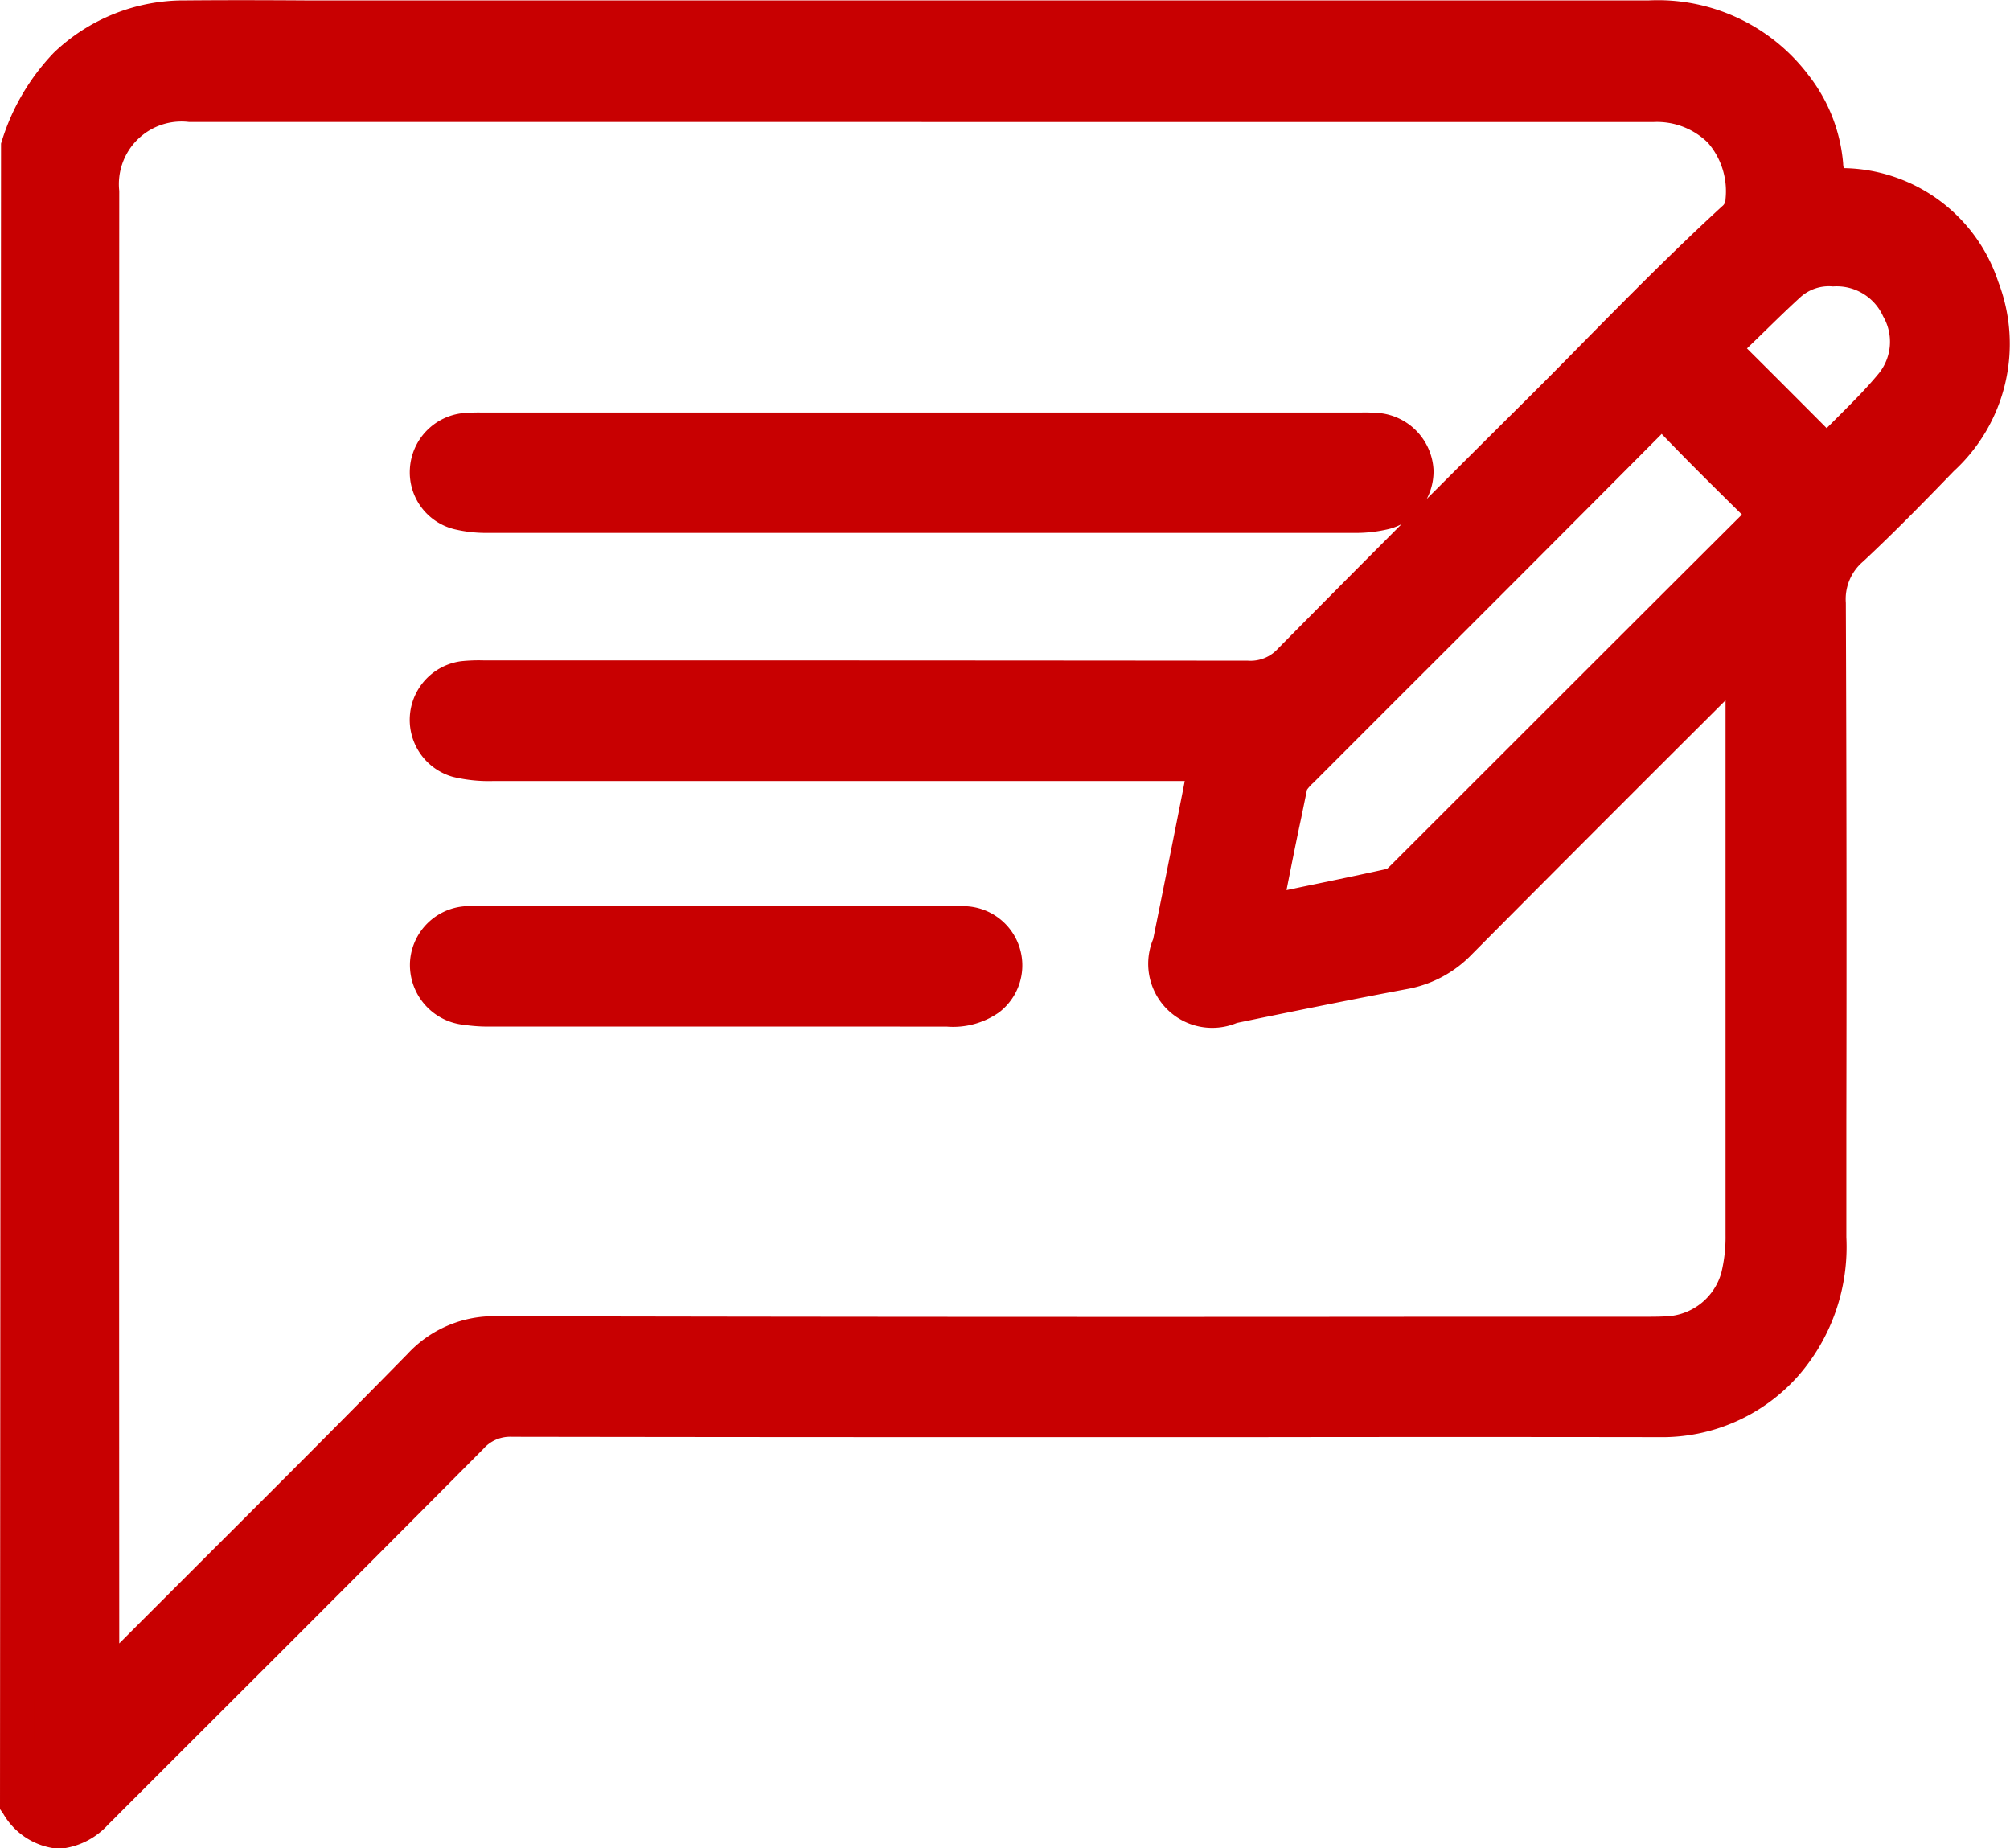
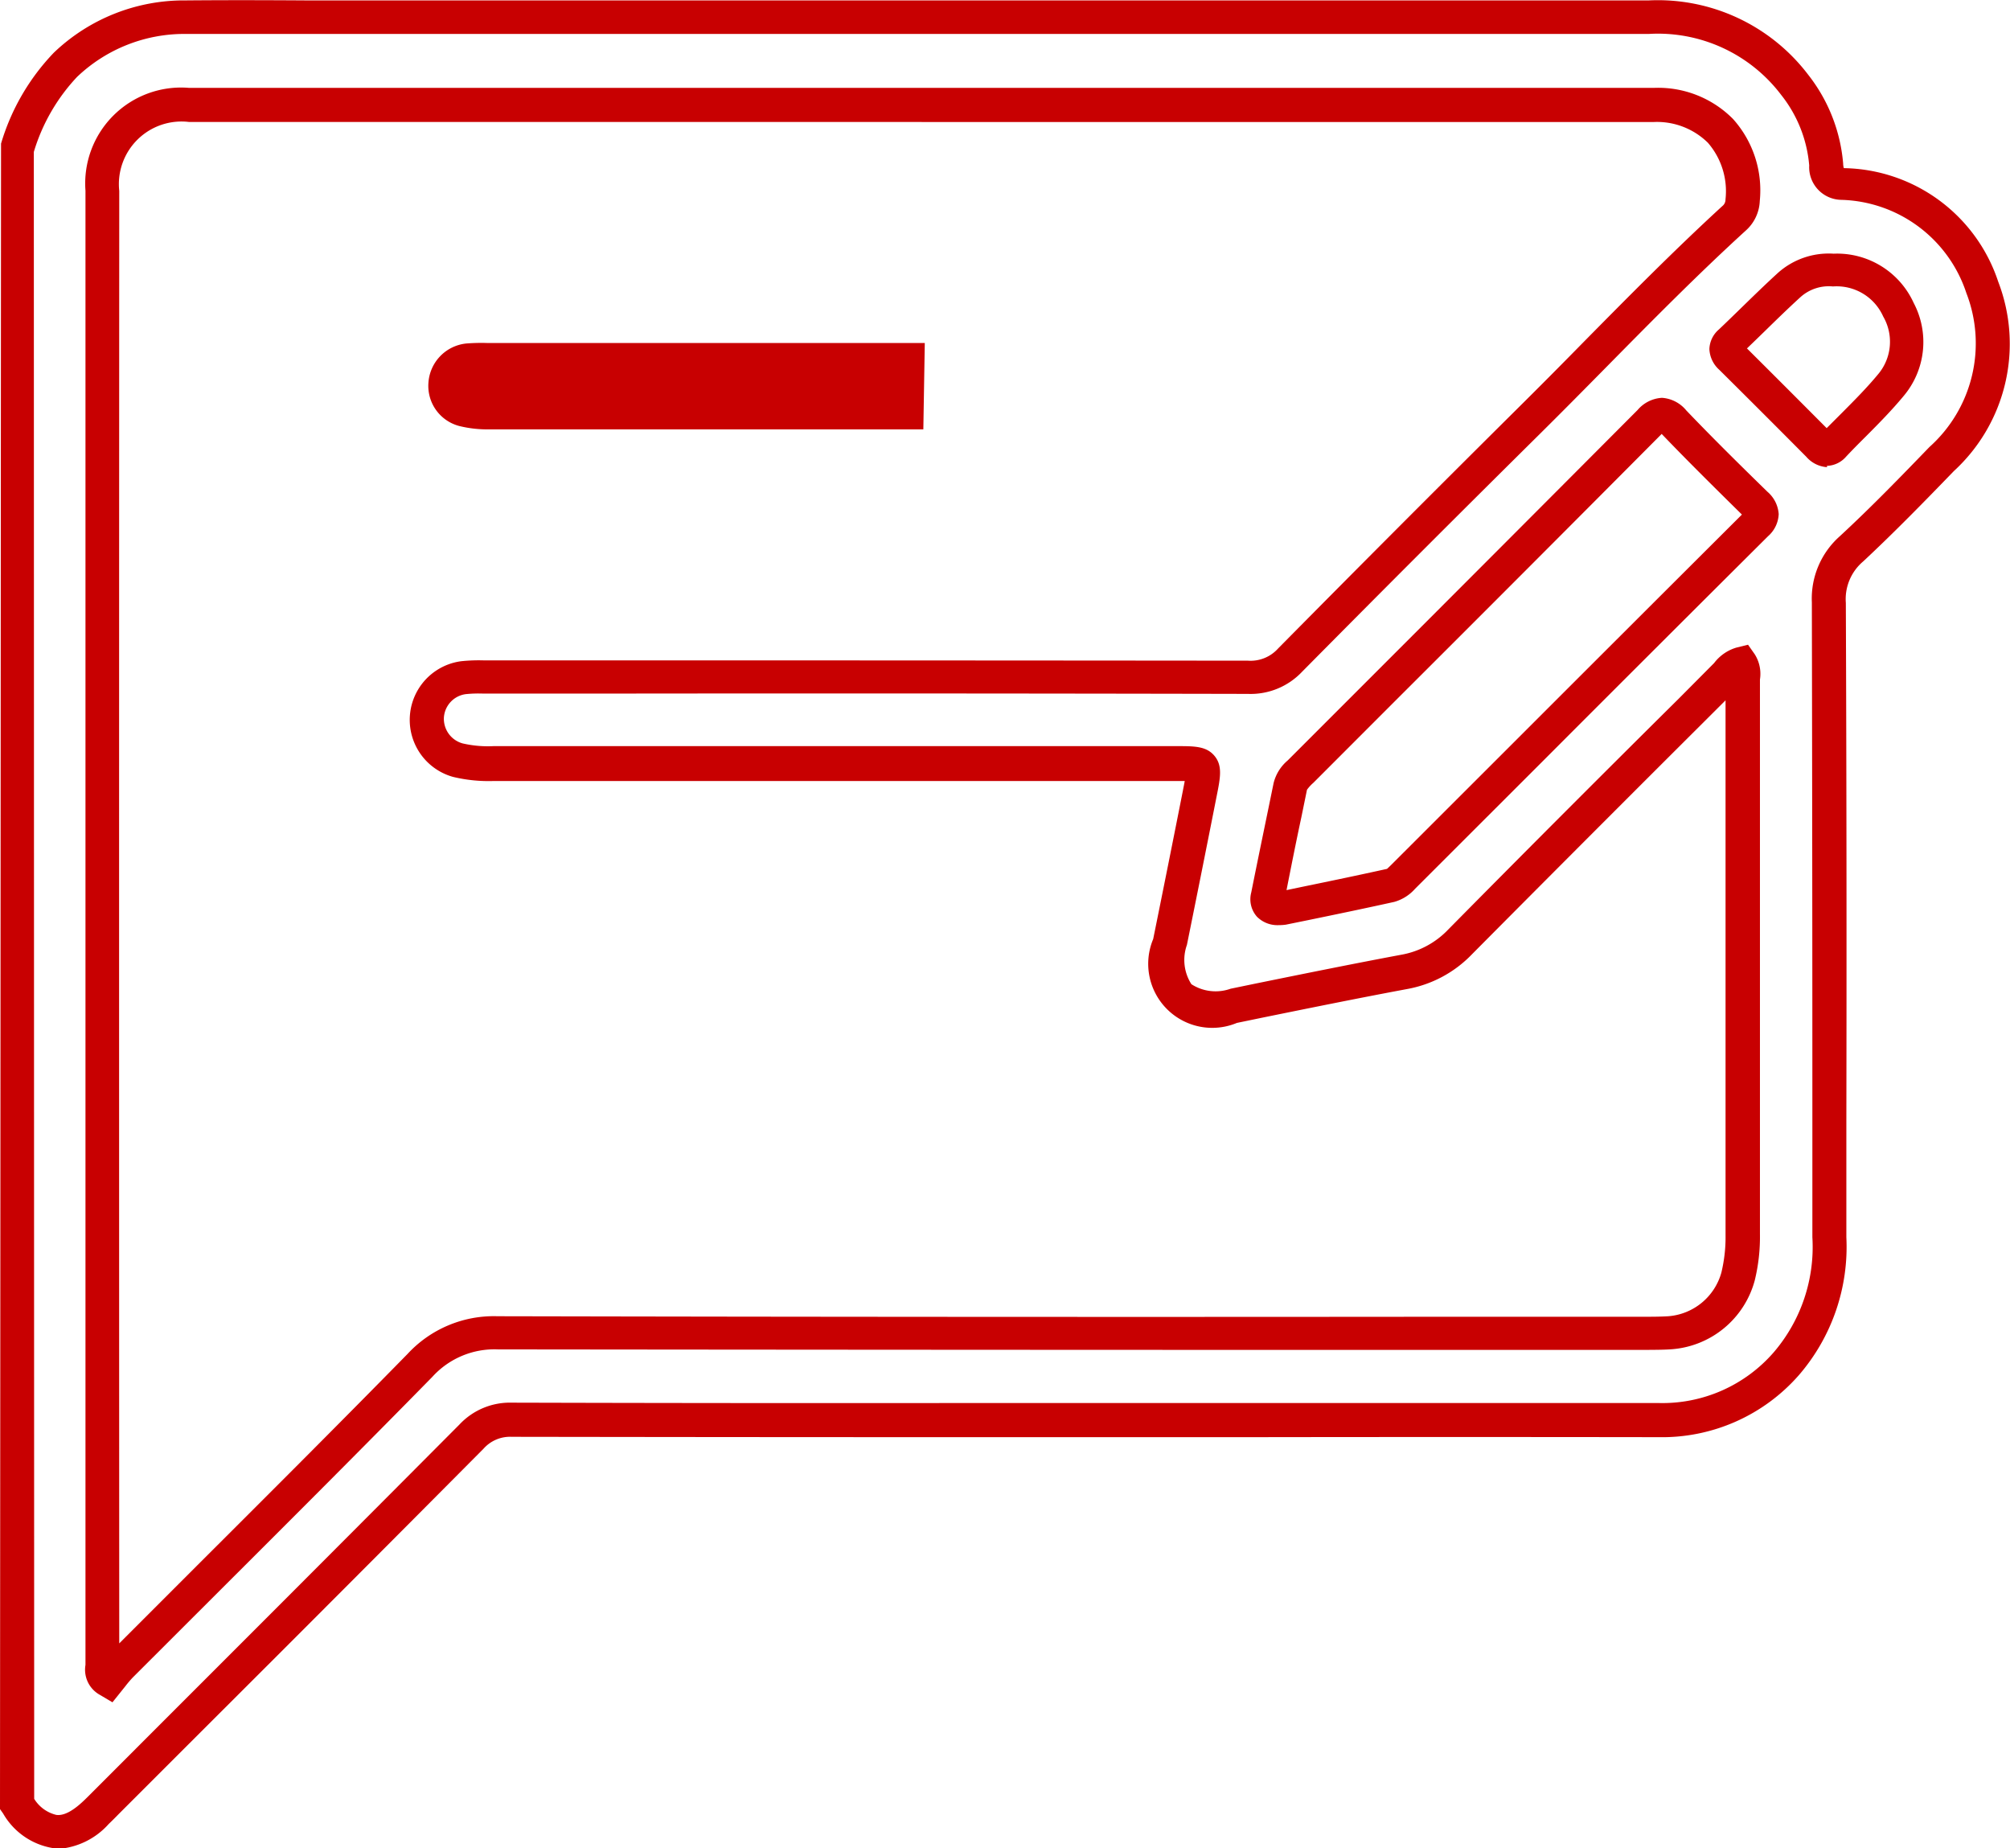
<svg xmlns="http://www.w3.org/2000/svg" width="38.801" height="35.667" viewBox="0 0 38.801 35.667">
  <g id="Group_3577" data-name="Group 3577" transform="translate(0 0)">
-     <path id="Path_34" data-name="Path 34" d="M202.55,3.052a3.979,3.979,0,0,1,.936-1.626,3.307,3.307,0,0,1,2.328-.92C206.9.5,208,.5,209.087.5q12.482,0,24.964,0a3.3,3.3,0,0,1,2.818,1.308,2.855,2.855,0,0,1,.607,1.534c.015.212.071.341.32.361a2.937,2.937,0,0,1,2.695,2.013,3,3,0,0,1-.785,3.311c-.569.589-1.141,1.175-1.74,1.732a1.281,1.281,0,0,0-.438,1.038c.016,4.08.01,8.16.009,12.24a3.479,3.479,0,0,1-.829,2.44,3.177,3.177,0,0,1-2.471,1.088q-5.433-.008-10.864,0-5.637,0-11.273-.007a1,1,0,0,0-.781.328q-3.475,3.5-6.967,6.975c-.088.088-.174.176-.264.262-.586.561-1.072.516-1.538-.142Zm33.272,9.93c-.16.039-.238.176-.339.276-1.695,1.69-3.392,3.378-5.076,5.08a1.975,1.975,0,0,1-1.09.581c-1.1.206-2.188.43-3.281.652-.972.2-1.427-.258-1.23-1.232s.386-1.919.576-2.879c.111-.563.109-.565-.453-.565q-6.585,0-13.171,0a2.5,2.5,0,0,1-.7-.066.815.815,0,0,1,.11-1.593,3.825,3.825,0,0,1,.483-.013q7.33,0,14.66.006a1.041,1.041,0,0,0,.817-.332q2.287-2.316,4.6-4.606c1.322-1.308,2.6-2.665,3.971-3.92a.487.487,0,0,0,.168-.354,1.617,1.617,0,0,0-1.716-1.836q-14.14,0-28.278,0A1.527,1.527,0,0,0,204.2,3.836q0,14.214,0,28.427c0,.1-.056.221.117.323.075-.089.147-.189.235-.276,1.927-1.931,3.868-3.85,5.778-5.8a1.943,1.943,0,0,1,1.508-.629q11.014.021,22.027.009c.2,0,.4,0,.595-.01a1.48,1.48,0,0,0,1.319-1.086,3.2,3.2,0,0,0,.091-.81q0-5.321,0-10.642c0-.118.039-.245-.042-.362M227,17.674c.635-.132,1.352-.277,2.064-.435a.559.559,0,0,0,.24-.164q3.408-3.4,6.815-6.805c.155-.155.138-.247-.007-.39-.533-.519-1.062-1.042-1.576-1.578-.178-.185-.284-.193-.471,0q-3.356,3.375-6.727,6.736a.616.616,0,0,0-.212.3c-.144.7-.291,1.406-.431,2.11-.034.169.037.265.3.233m10.606-12.3a1.172,1.172,0,0,0-.859.3c-.383.351-.748.721-1.126,1.078-.122.116-.093.2.014.308q.845.836,1.682,1.681c.1.1.185.157.307.028.366-.387.761-.748,1.1-1.157a1.3,1.3,0,0,0,.14-1.468,1.307,1.307,0,0,0-1.257-.766" transform="translate(-202.222 -0.172)" fill="#c80001" />
    <path id="Path_35" data-name="Path 35" d="M203.162,35.667c-.031,0-.063,0-.094,0A1.362,1.362,0,0,1,202.11,35l-.06-.085.02-32.143a4.291,4.291,0,0,1,1.018-1.754,3.633,3.633,0,0,1,2.55-1.01c.774-.007,1.549-.005,2.323,0l7.195,0q9.364,0,18.723,0h0a3.645,3.645,0,0,1,3.079,1.438,3.2,3.2,0,0,1,.672,1.709.33.33,0,0,0,.013.09,3.193,3.193,0,0,1,2.981,2.193,3.334,3.334,0,0,1-.856,3.653c-.554.573-1.145,1.179-1.752,1.745a.952.952,0,0,0-.334.8q.02,5.008.01,10.016v2.226a3.785,3.785,0,0,1-.914,2.659,3.511,3.511,0,0,1-2.71,1.2h-.005q-3.923-.006-7.845,0h-5.434q-4.428,0-8.858-.007h0a.684.684,0,0,0-.543.231q-2.724,2.741-5.46,5.469l-1.582,1.581c-.064.066-.128.13-.194.193a1.444,1.444,0,0,1-.98.48m-.457-.967a.691.691,0,0,0,.426.31c.153.021.338-.085.558-.3.062-.06.122-.121.182-.181l1.583-1.584q2.733-2.73,5.459-5.468a1.335,1.335,0,0,1,1.014-.423q4.428.012,8.856.007h5.433q3.924,0,7.846,0h0a2.845,2.845,0,0,0,2.224-.98,3.124,3.124,0,0,0,.745-2.22V21.639q0-5.006-.01-10.013a1.607,1.607,0,0,1,.542-1.279c.6-.555,1.158-1.13,1.728-1.72a2.684,2.684,0,0,0,.713-2.97,2.617,2.617,0,0,0-2.414-1.8.63.63,0,0,1-.62-.664,2.524,2.524,0,0,0-.541-1.361A2.984,2.984,0,0,0,233.88.655h0q-9.361,0-18.723,0l-7.2,0c-.772,0-1.544,0-2.316,0a3,3,0,0,0-2.105.831,3.638,3.638,0,0,0-.833,1.446Zm1.511-1.863-.24-.142a.554.554,0,0,1-.281-.58q0-14.251,0-28.452a1.851,1.851,0,0,1,2-1.984q14.138,0,28.278,0a2.033,2.033,0,0,1,1.526.6,2.061,2.061,0,0,1,.517,1.58.809.809,0,0,1-.274.577c-.922.841-1.816,1.747-2.68,2.623-.425.431-.851.862-1.281,1.288q-2.312,2.288-4.6,4.6a1.366,1.366,0,0,1-1.046.428h0q-6.189-.013-12.379-.006h-2.386a2.418,2.418,0,0,0-.337.011.488.488,0,0,0-.419.45.493.493,0,0,0,.359.5,2.17,2.17,0,0,0,.6.053h13.186c.347,0,.575,0,.732.19s.111.421.042.767q-.284,1.44-.576,2.88a.866.866,0,0,0,.087.758.863.863,0,0,0,.757.087l.484-.1c.934-.19,1.867-.379,2.8-.554a1.648,1.648,0,0,0,.917-.489q2.209-2.236,4.442-4.448l.69-.694a.836.836,0,0,1,.436-.3l.219-.054.13.185a.708.708,0,0,1,.1.487l0,4.973,0,5.73a3.541,3.541,0,0,1-.1.892,1.8,1.8,0,0,1-1.615,1.331c-.178.012-.358.01-.535.012h-3.858q-9.122,0-18.251-.01h0a1.618,1.618,0,0,0-1.27.531c-1.347,1.373-2.708,2.732-4.07,4.091l-1.711,1.709a2.132,2.132,0,0,0-.143.168Zm15.624-30.5H205.7a1.209,1.209,0,0,0-1.348,1.33q-.006,14.017,0,28.033l1.5-1.5c1.36-1.357,2.72-2.714,4.065-4.086a2.267,2.267,0,0,1,1.738-.728h0q9.124.019,18.25.01h3.859c.163,0,.328,0,.49-.01a1.156,1.156,0,0,0,1.025-.841,2.921,2.921,0,0,0,.081-.729l0-10.317-.457.456q-2.225,2.217-4.438,4.445a2.3,2.3,0,0,1-1.262.673c-.932.174-1.862.363-2.792.552l-.484.1a1.236,1.236,0,0,1-1.616-1.618q.292-1.439.576-2.877c.01-.056.024-.119.033-.174H211.587a2.951,2.951,0,0,1-.791-.079,1.142,1.142,0,0,1,.16-2.233,3.276,3.276,0,0,1,.425-.016h2.38q6.19,0,12.381.006h0a.713.713,0,0,0,.579-.234q2.29-2.317,4.6-4.61.643-.637,1.276-1.283c.87-.881,1.77-1.793,2.7-2.646a.158.158,0,0,0,.062-.13,1.427,1.427,0,0,0-.34-1.093,1.4,1.4,0,0,0-1.049-.4H219.841m6.893,15.5a.558.558,0,0,1-.419-.162.508.508,0,0,1-.111-.468c.105-.527.214-1.052.322-1.577l.11-.536a.833.833,0,0,1,.272-.436l1.589-1.589q2.586-2.585,5.165-5.174a.668.668,0,0,1,.468-.235h.005a.665.665,0,0,1,.467.243c.512.535,1.039,1.055,1.568,1.571a.623.623,0,0,1,.216.43.6.6,0,0,1-.206.427q-2.187,2.177-4.366,4.359l-2.448,2.446a.841.841,0,0,1-.4.252c-.554.123-1.11.238-1.629.345l-.466.095a1.022,1.022,0,0,1-.135.009m7.393-9.482v0q-2.578,2.592-5.167,5.175l-1.56,1.561a.776.776,0,0,0-.122.133l-.11.537c-.1.465-.192.93-.285,1.4l.32-.067c.516-.106,1.069-.221,1.62-.343,0,0,.02-.017.08-.076l2.448-2.446q2.16-2.16,4.323-4.316c-.543-.535-1.051-1.037-1.546-1.553h0m3.189.638a.579.579,0,0,1-.4-.2q-.836-.842-1.68-1.679a.568.568,0,0,1-.191-.4.521.521,0,0,1,.182-.377c.147-.139.291-.28.436-.421.229-.223.458-.446.694-.662a1.472,1.472,0,0,1,1.086-.381,1.624,1.624,0,0,1,1.546.951A1.617,1.617,0,0,1,238.8,7.64c-.231.279-.485.536-.732.784-.129.128-.257.257-.381.389a.509.509,0,0,1-.37.178ZM235.77,6.721c.526.523,1.035,1.033,1.542,1.542.1-.1.2-.2.3-.3.247-.248.48-.483.691-.738a.972.972,0,0,0,.1-1.117.983.983,0,0,0-.964-.58h-.009a.821.821,0,0,0-.628.21c-.23.21-.454.428-.678.647q-.174.17-.349.338" transform="translate(-202.05 0)" fill="#c80001" />
-     <path id="Path_36" data-name="Path 36" d="M224.21,12.648h8.366a3.6,3.6,0,0,1,.446.012.81.81,0,0,1,.118,1.587,2.459,2.459,0,0,1-.588.068q-8.385,0-16.769,0a2.291,2.291,0,0,1-.551-.064.8.8,0,0,1-.6-.831.816.816,0,0,1,.734-.763,3.684,3.684,0,0,1,.408-.009h8.44" transform="translate(-206.386 -4.361)" fill="#c80001" />
-     <path id="Path_37" data-name="Path 37" d="M223.994,14.474l-8.385,0a2.633,2.633,0,0,1-.63-.073,1.13,1.13,0,0,1-.852-1.17,1.145,1.145,0,0,1,1.025-1.069,3.436,3.436,0,0,1,.359-.012h16.976a3.153,3.153,0,0,1,.4.016,1.164,1.164,0,0,1,1,1.094,1.15,1.15,0,0,1-.847,1.135,2.716,2.716,0,0,1-.666.079l-8.385,0M215.416,12.8a1.716,1.716,0,0,0-.193.009.486.486,0,0,0-.442.457.476.476,0,0,0,.356.494,2,2,0,0,0,.472.054q8.383,0,16.769,0a2.067,2.067,0,0,0,.507-.059.5.5,0,0,0,.352-.47.5.5,0,0,0-.432-.474,2.374,2.374,0,0,0-.314-.01H215.416" transform="translate(-206.214 -4.189)" fill="#c80001" />
-     <path id="Path_38" data-name="Path 38" d="M220.207,27.19c1.574,0,3.148,0,4.722,0a.815.815,0,0,1,.54,1.464,1.24,1.24,0,0,1-.812.2h-4.314q-2.231,0-4.462,0a3.028,3.028,0,0,1-.482-.029.831.831,0,0,1-.772-.881.821.821,0,0,1,.894-.758c1.128-.007,2.256,0,3.384,0h1.3Z" transform="translate(-206.387 -9.375)" fill="#c80001" />
-     <path id="Path_39" data-name="Path 39" d="M219.278,29.015h-3.57a3.21,3.21,0,0,1-.535-.033,1.16,1.16,0,0,1-1.043-1.23,1.145,1.145,0,0,1,1.217-1.059c.8-.005,1.6,0,2.4,0l2.288,0h1.276q1.724,0,3.448,0a1.142,1.142,0,0,1,.742,2.048,1.545,1.545,0,0,1-1.015.275Zm-2.391-1.673q-.768,0-1.536,0c-.339,0-.546.168-.569.455s.17.478.5.533a2.6,2.6,0,0,0,.428.024h8.775a.934.934,0,0,0,.609-.133.469.469,0,0,0,.172-.552.479.479,0,0,0-.51-.327c-1.148,0-2.3,0-3.445,0h-1.278l-2.287,0h-.859" transform="translate(-206.214 -9.203)" fill="#c80001" />
+     <path id="Path_36" data-name="Path 36" d="M224.21,12.648h8.366q-8.385,0-16.769,0a2.291,2.291,0,0,1-.551-.064.8.8,0,0,1-.6-.831.816.816,0,0,1,.734-.763,3.684,3.684,0,0,1,.408-.009h8.44" transform="translate(-206.386 -4.361)" fill="#c80001" />
  </g>
</svg>